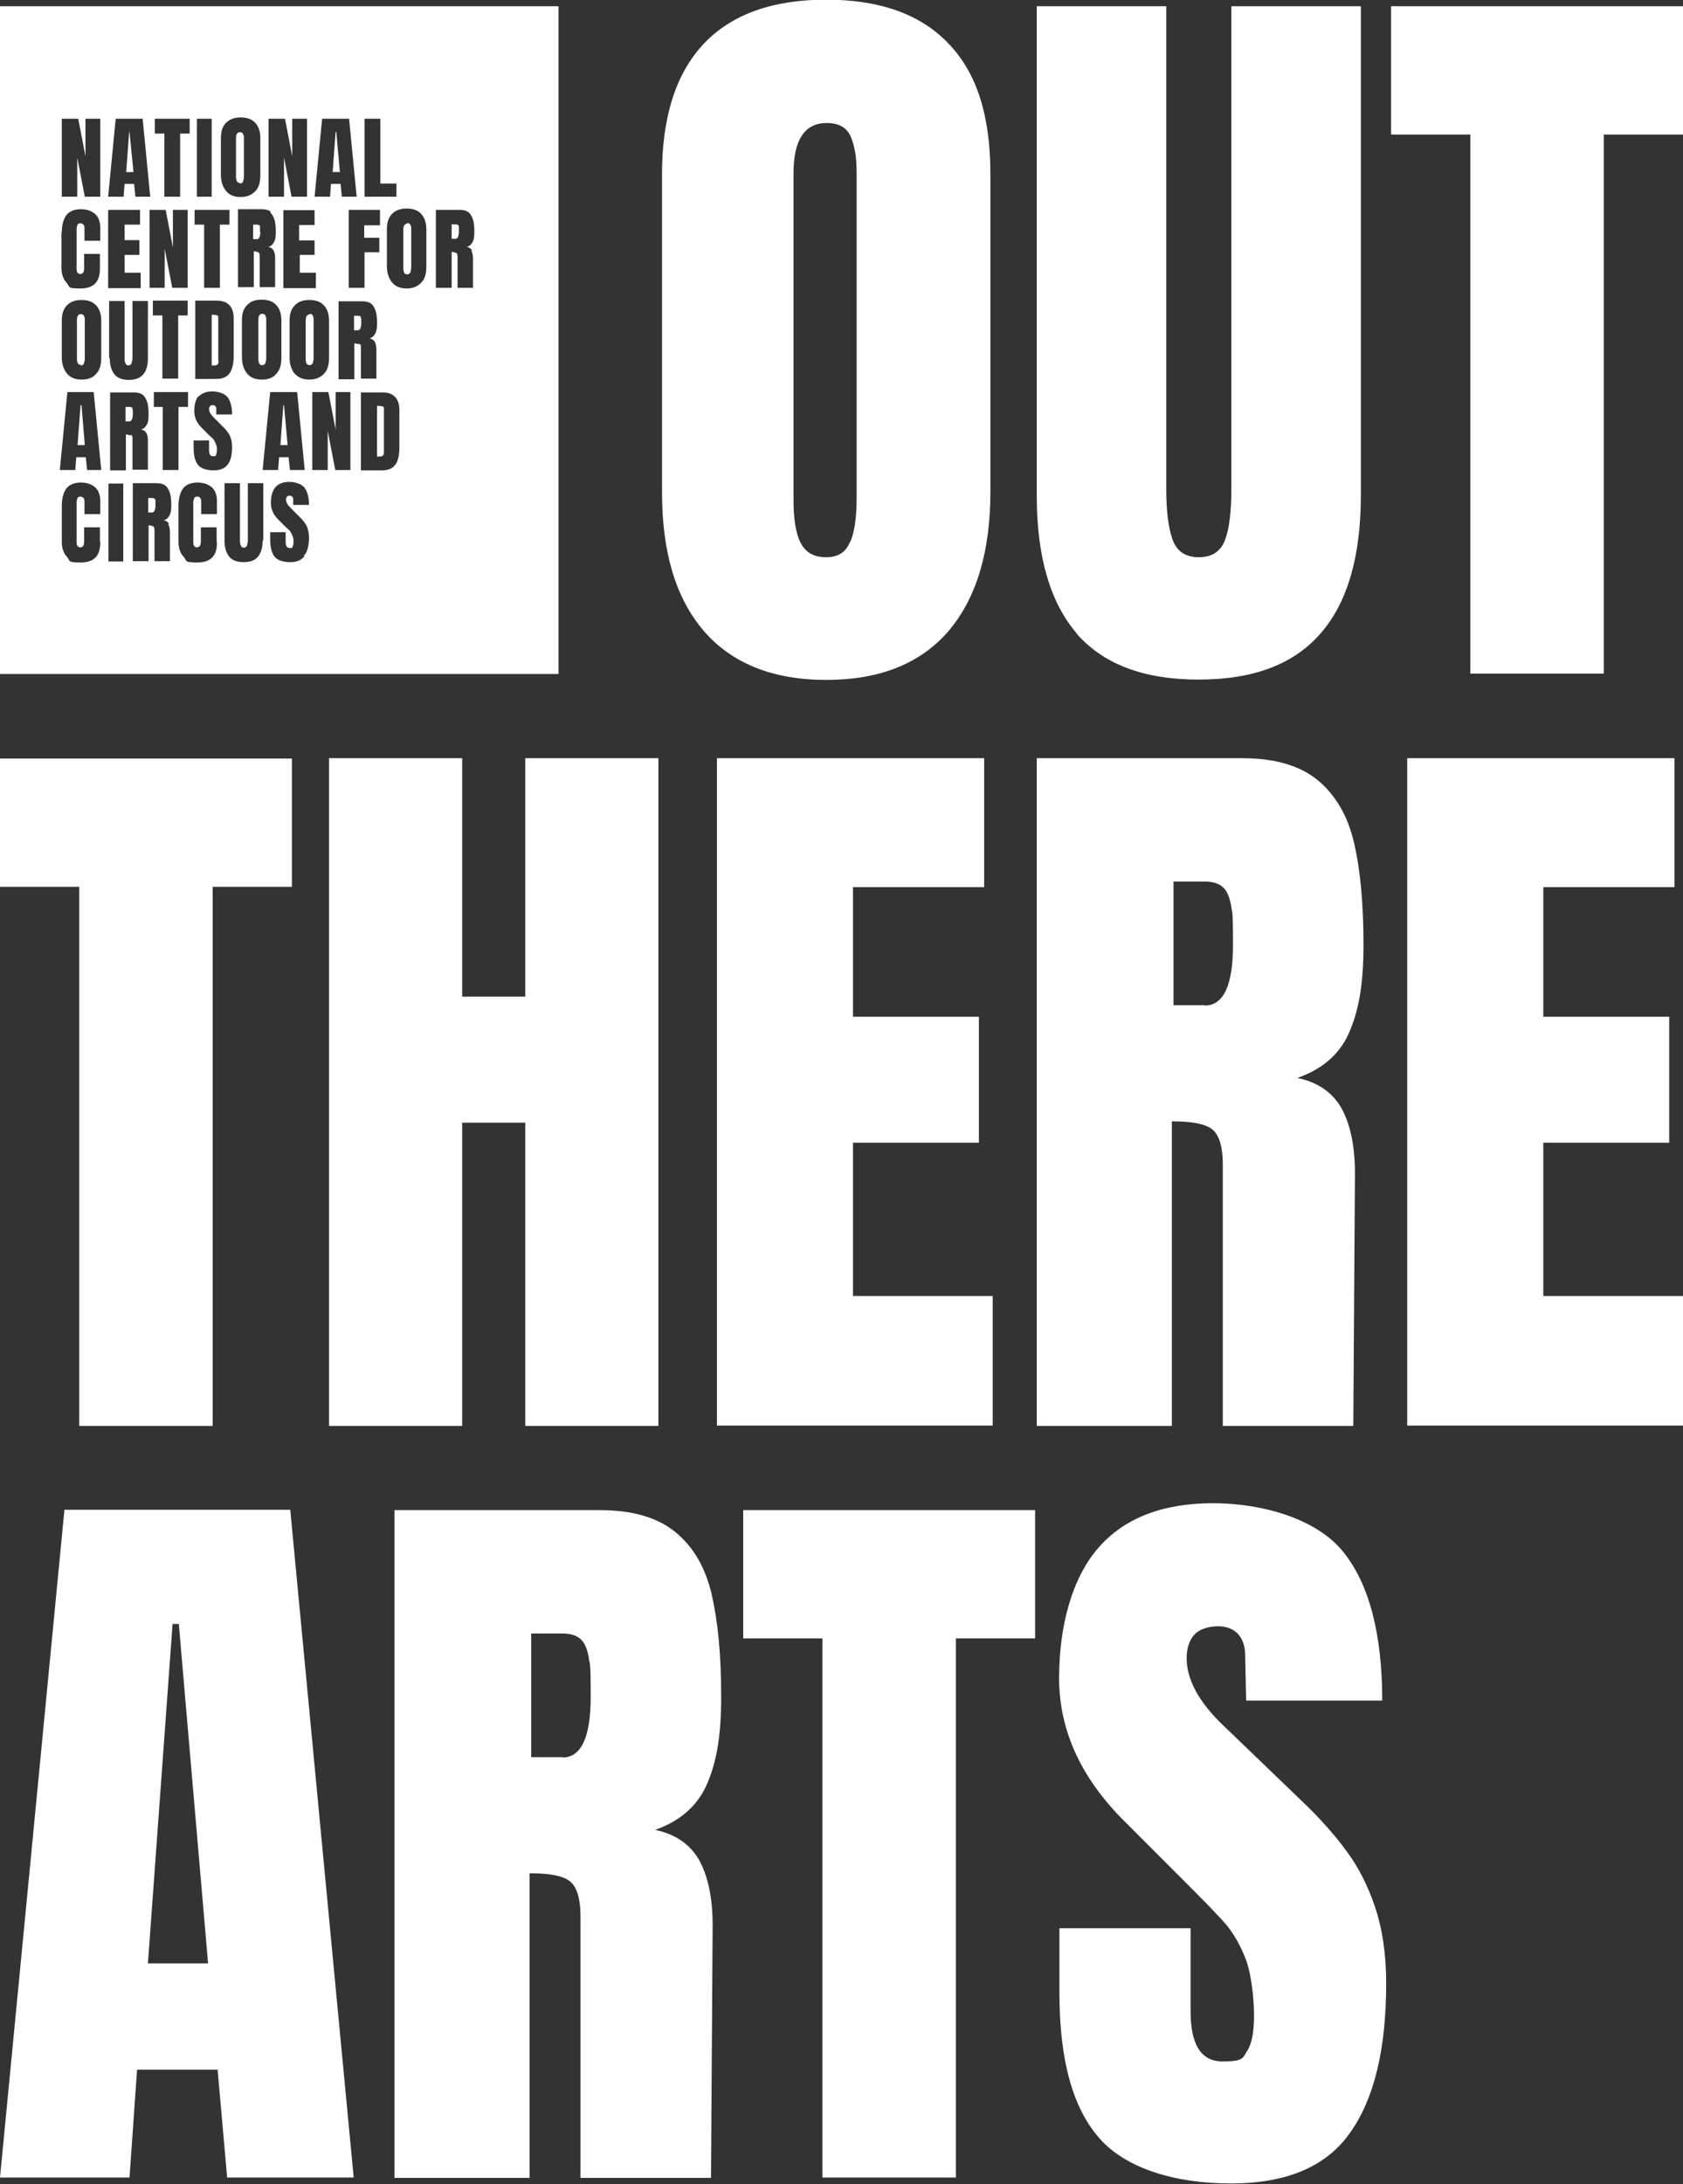
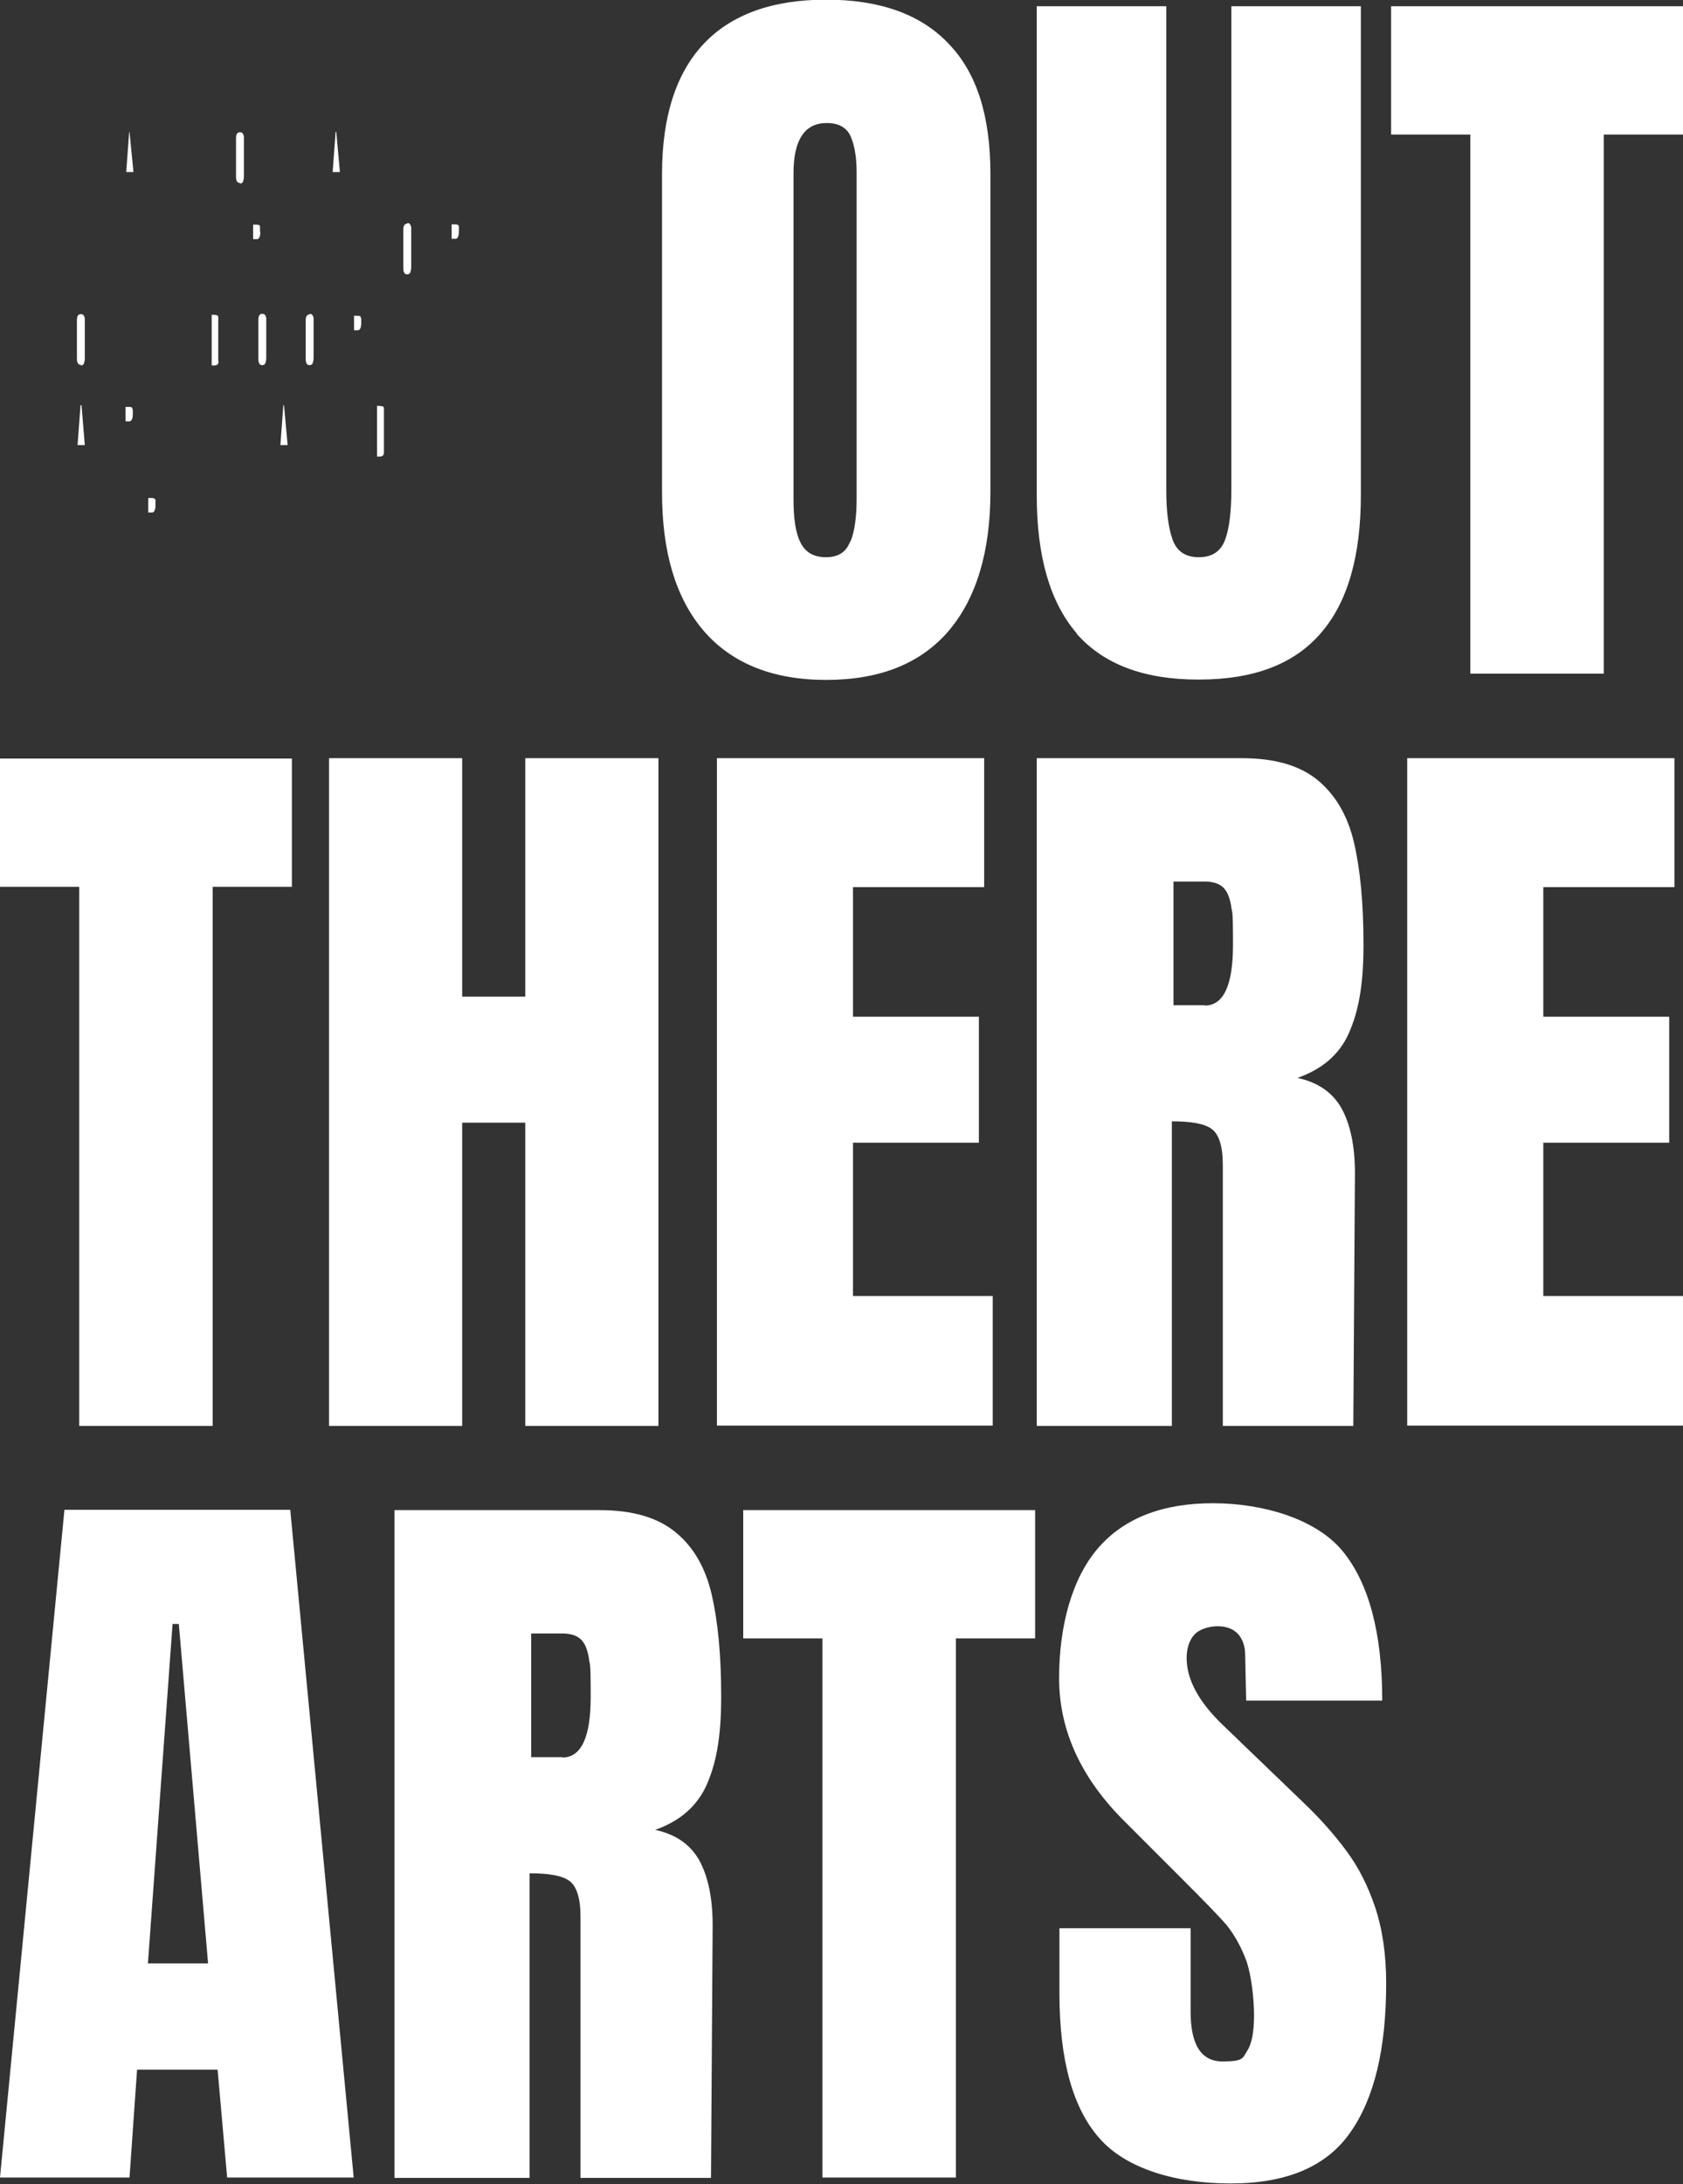
<svg xmlns="http://www.w3.org/2000/svg" id="Layer_1" version="1.1" viewBox="0 0 512 664">
  <rect x="0" y="0" width="512" height="664" fill="#333333" stroke="none" />
  <defs>
    <style>.st0{fill:#fff}</style>
  </defs>
  <path class="st0" d="M214.1 191.8c-8.6-10-12.7-24.1-12.7-42.1V52.9c0-17.5 4.3-30.7 12.7-39.6C222.5 4.4 235-.1 251.3-.1s28.8 4.4 37.3 13.4c8.6 8.9 12.7 22 12.7 39.6v96.6c0 18.3-4.3 32.4-12.7 42.3-8.6 10-21 14.9-37.3 14.9s-28.8-5.1-37.3-15h.1zm44.6-27.1c1.3-3.1 1.9-7.5 1.9-13.2V52.3c0-4.4-.6-8-1.8-10.8-1.2-2.7-3.6-4.1-7.3-4.1-6.7 0-10.1 5.1-10.1 15.3v99c0 5.8.6 10.2 2.1 13.2s4 4.5 7.8 4.5 6.1-1.6 7.3-4.7h.1zm68.9 27.9c-8.2-9.5-12.2-23.5-12.2-42V1.9h39.4v146.9c0 6.5.6 11.5 1.9 15.2 1.3 3.6 3.9 5.4 8 5.4s6.7-1.8 8-5.3c1.3-3.5 1.9-8.7 1.9-15.3V1.9H414v148.6c0 18.5-4 32.6-12.2 42-8.2 9.5-20.5 14.1-37.2 14.1s-29-4.7-37.2-14.1zm119.7 12.3v-164h-24.1v-39H512v39h-24.1v163.9h-40.6zM0 662l19.6-203h68.7l19.3 203H69.1l-2.9-32.8H41.7L39.4 662H0zm44.9-65.1h18.4l-8.9-103.2h-1.9L45 596.9zM120 459.1h62.4c10 0 17.6 2.2 23.1 6.7s9.1 10.8 11 18.9c1.9 8.2 2.9 18.4 2.9 31.1s-1.6 20.5-4.5 27c-3 6.5-8.2 10.9-15.6 13.5 6.1 1.3 10.6 4.3 13.4 9.2 2.7 4.9 4.1 11.5 4.1 19.8l-.5 76.8h-39.7v-79.4c0-5.7-1.2-9.3-3.4-10.9-2.2-1.6-6.2-2.3-12.1-2.3v92.6H120v-203zm51.1 75.2c5.7 0 8.6-6.1 8.6-18.4s-.3-9.3-.6-12.1c-.5-2.7-1.3-4.5-2.6-5.6s-3.1-1.6-5.4-1.6h-9.5v37.6h9.7-.1zM250.2 662V498.1h-24.1v-39h88.8v39h-24.1V662h-40.6zm84.4-11.8c-8.2-9.1-12.3-23.9-12.3-44.2v-19.8h39.9v25.3c0 10.1 3.2 15.2 9.7 15.2s6.1-1 7.5-3.2c1.4-2.1 2.1-5.7 2.1-10.8s-.8-12.1-2.3-16.5c-1.6-4.3-3.6-7.9-6-10.9-2.5-2.9-6.9-7.4-13.1-13.6l-17.5-17.5c-13.5-13.2-20.4-27.9-20.4-44s4-30.5 11.9-39.6S353.7 457 369 457s31.4 4.8 39.4 14.5 12.1 24.9 12.1 45.5h-41.4l-.3-13.9c0-2.7-.8-4.8-2.2-6.4-1.6-1.6-3.6-2.3-6.2-2.3s-5.6.9-7.1 2.6-2.3 4.1-2.3 7.1c0 6.6 3.8 13.5 11.3 20.6l23.6 22.7c5.6 5.3 10.1 10.4 13.7 15.3 3.6 4.8 6.5 10.5 8.7 17 2.2 6.5 3.4 14.3 3.4 23.2 0 20-3.6 35.1-11 45.5-7.3 10.4-19.5 15.4-36.3 15.4s-31.8-4.5-39.9-13.7h.1zM24.1 433.5V269.6H0v-39h88.8v39H64.7v163.9H24.1zm76 0v-203h40.5V303h19.2v-72.5h40.5v203h-40.5v-92.2h-19.2v92.2h-40.5zm118 0v-203h81.3v39.2h-39.9v39.4h38.3v38.3h-38.3V394H302v39.4h-83.9zm97.3-203h62.4c10 0 17.6 2.2 23.1 6.7 5.4 4.5 9.1 10.8 11 18.9s2.9 18.4 2.9 31.1-1.6 20.5-4.5 27-8.2 10.9-15.6 13.5c6.1 1.3 10.6 4.3 13.4 9.2 2.7 4.9 4.1 11.5 4.1 19.8l-.5 76.8H372v-79.4c0-5.7-1.2-9.3-3.4-10.9-2.2-1.6-6.2-2.3-12.1-2.3v92.6h-41.1v-203zm51.1 75.2c5.7 0 8.6-6.1 8.6-18.4s-.3-9.3-.6-12.1c-.5-2.7-1.3-4.5-2.6-5.6s-3.1-1.6-5.4-1.6H357v37.6h9.7-.1zm61.6 127.8v-203h81.3v39.2h-39.9v39.4h38.3v38.3h-38.3V394H512v39.4h-83.9zM24.5 123.2l-.9 12.1h2.2l-1-12.1h-.3zM39.4 40.1h-.1l-.9 12.2h2.2l-1.2-12.2zM24.6 111.1c.4 0 .6-.1.9-.5.1-.4.3-.9.3-1.6V97.3c0-.5 0-.9-.3-1.3-.1-.3-.4-.5-.9-.5-.8 0-1.2.6-1.2 1.8v11.5c0 .6 0 1.2.3 1.6.1.4.5.5.9.5zM40.3 124.4c0-.3-.1-.5-.3-.6-.1 0-.4-.1-.6-.1h-1.2v4.4h1.2c.6 0 1-.8 1-2.2v-1.4h-.1zM86.4 123.2h-.2l-.9 12.1h2.2l-1.1-12.1zM46.9 151.5c-.1 0-.4-.1-.6-.1h-1.2v4.4h1.2c.6 0 1-.8 1-2.2v-1.4c0-.3-.1-.5-.3-.6h-.1zM78.6 97.4v11.5c0 .6 0 1.2.3 1.6.1.4.5.5.9.5s.6-.1.9-.5c.1-.4.3-.9.3-1.6V97.2c0-.5 0-.9-.3-1.3-.1-.3-.4-.5-.9-.5-.8 0-1.2.6-1.2 1.8zM66.4 109.8V96.3c0-.3-.3-.4-.5-.5-.3 0-.5-.1-1-.1h-.5v15.4h.8c.9 0 1.3-.4 1.3-1.3zM102.3 40.1h-.2l-.9 12.2h2.2l-1.1-12.2zM73 55.8c.4 0 .6-.1.9-.5.1-.4.3-.9.3-1.6V42c0-.5 0-.9-.3-1.3-.1-.3-.4-.5-.9-.5-.8 0-1.2.6-1.2 1.8v11.5c0 .6 0 1.2.3 1.6.1.4.5.5.9.5zM79.1 70.4V69c0-.3-.1-.5-.3-.6-.1 0-.4-.1-.6-.1H77v4.4h1.2c.6 0 1-.8 1-2.2h-.1zM109.8 96.7c0-.3-.1-.5-.3-.6-.1 0-.4-.1-.6-.1h-1.2v4.4h1.2c.6 0 1-.8 1-2.2v-1.4h-.1zM139.2 68.3c-.1 0-.4-.1-.6-.1h-1.2v4.4h1.2c.6 0 1-.8 1-2.2V69c0-.4-.1-.5-.3-.6h-.1z" />
-   <path class="st0" d="M0 1.9v203h169.9V1.9H0zm110.9 34.2h4.8v19.7h4.9v4h-9.7V36.1zm4.5 36.1v4.5h-4.5v10.8h-4.8V63.8h9.5v4.7h-4.8v3.8h4.7zM98.2 36.1h8l2.3 23.7H104l-.4-3.9h-2.9l-.3 3.9h-4.7L98 36.1zM95.7 73v4.5h-4.5v5.4h4.9v4.7h-9.9V63.9h9.5v4.5H91v4.7h4.7zM81.8 36.1h4.9l2.2 11.4V36.1h4.5v23.7h-4.7l-2.3-11.9v11.9h-4.7V36.1zm3.8 61.4v11.3c0 2.2-.5 3.8-1.6 4.9-1 1.2-2.5 1.7-4.4 1.7s-3.4-.6-4.4-1.8-1.6-2.9-1.6-4.9V97.4c0-2.1.5-3.6 1.6-4.7s2.5-1.6 4.4-1.6 3.4.5 4.4 1.6c1 1 1.6 2.6 1.6 4.7zm-3.4-32.9c.6.5 1 1.3 1.3 2.2s.4 2.2.4 3.6-.1 2.5-.5 3.1c-.4.8-.9 1.3-1.8 1.6.8.1 1.3.5 1.6 1 .3.5.5 1.3.5 2.3v8.9H79V78c0-.6 0-1-.4-1.3-.3-.1-.8-.3-1.4-.3v10.9h-4.8V63.6h7.3c1.2 0 2.1.3 2.7.8h-.1zM67.2 42c0-2.1.5-3.6 1.6-4.7 1-1 2.5-1.6 4.4-1.6s3.4.5 4.4 1.6c1 1 1.6 2.6 1.6 4.7v11.3c0 2.2-.5 3.8-1.6 4.9s-2.5 1.7-4.4 1.7-3.4-.6-4.4-1.8-1.6-2.9-1.6-4.9V41.9zm-7.3-5.9h4.5v23.7h-4.5V36.1zm-.5 27.7h10.4v4.5h-2.9v19.2h-4.8V68.3h-2.9v-4.5h.1zm0 27.6H66c1.7 0 3 .5 3.8 1.4.9.9 1.3 2.3 1.3 4.1v11.2c0 2.3-.4 4.1-1.2 5.3s-2.2 1.8-4.1 1.8h-6.4V91.5zm1 29.2c.9-1 2.3-1.6 4.1-1.6s3.6.5 4.7 1.7c.9 1.2 1.4 2.9 1.4 5.3h-4.8v-1.7c0-.3 0-.5-.3-.8s-.4-.3-.8-.3-.6 0-.8.3-.3.5-.3.8c0 .8.4 1.6 1.3 2.5l2.7 2.7c.6.6 1.2 1.2 1.6 1.8.4.5.8 1.2 1 1.9.3.8.4 1.7.4 2.7 0 2.3-.4 4.1-1.3 5.3S67 143 65 143s-3.8-.5-4.7-1.6c-.9-1-1.4-2.9-1.4-5.2v-2.3h4.7v3c0 1.2.4 1.8 1.2 1.8s.8 0 .9-.4.3-.6.3-1.3 0-1.4-.3-1.9c-.1-.5-.4-.9-.6-1.3s-.8-.9-1.6-1.6l-2.1-2.1c-1.6-1.6-2.3-3.2-2.3-5.2s.5-3.6 1.4-4.7h-.3zM47.3 36.1h10.4v4.5h-2.9v19.2H50V40.6h-2.9v-4.5h.1zm-.5 87.6v-4.5h10.4v4.5h-2.9v19.2h-4.8v-19.2h-2.9.1zm-.1-32.3h10.4v4.5h-2.9v19.2h-4.8V95.9h-2.9v-4.5h.1zm-1.2-3.9V63.8h4.9l2.2 11.4V63.8h4.5v23.7h-4.7l-2.3-11.9v11.9h-4.7zM35.4 36.1h8l2.3 23.7h-4.5l-.4-3.9h-2.9l-.3 3.9h-4.7l2.3-23.7zm-2.2 72.8V91.5h4.7v17.2c0 .8 0 1.3.3 1.8.1.4.5.6.9.6s.8-.3.9-.6.3-1 .3-1.8V91.5H45v17.4c0 2.2-.5 3.8-1.4 4.9s-2.5 1.7-4.4 1.7-3.4-.5-4.4-1.7c-.9-1.2-1.4-2.7-1.4-4.9zm-.1-45.1h9.5v4.5h-4.7V73h4.5v4.5h-4.5v5.4h4.9v4.7h-9.9V63.9h.1zM18.9 36.1h4.9L26 47.5V36.1h4.5v23.7h-4.7l-2.3-11.9v11.9h-4.7V36.1zm-.1 34.6c0-2.3.5-4.1 1.4-5.3.9-1.2 2.5-1.8 4.4-1.8s3.1.5 4.3 1.4c1 .9 1.6 2.3 1.6 4.1v4.1h-4.8v-3.5c0-.6 0-1.2-.3-1.4s-.4-.4-.9-.4-.8.1-.9.4-.3.8-.3 1.3v11.9c0 .6 0 1 .3 1.4.1.3.5.4.8.4.8 0 1.2-.6 1.2-1.8v-4.3h4.8v4.5c0 4-1.9 6-6 6s-3.1-.5-4.1-1.7c-1-1-1.6-2.6-1.6-4.5v-11h.1zm0 26.8c0-2.1.5-3.6 1.6-4.7s2.5-1.6 4.4-1.6 3.4.5 4.4 1.6c1 1 1.6 2.6 1.6 4.7v11.3c0 2.2-.5 3.8-1.6 4.9-1 1.2-2.5 1.7-4.4 1.7s-3.4-.6-4.4-1.8-1.6-2.9-1.6-4.9V97.4zM30.5 165c0 4-1.9 6-6 6s-3.1-.5-4.1-1.7c-1-1-1.6-2.6-1.6-4.5v-11c0-2.3.5-4.1 1.4-5.3s2.5-1.8 4.4-1.8 3.1.5 4.3 1.4c1 .9 1.6 2.3 1.6 4.1v4.1h-4.8v-3.5c0-.6 0-1.2-.3-1.4s-.4-.4-.9-.4-.8.1-.9.4c-.1.3-.3.8-.3 1.3v11.9c0 .6 0 1 .3 1.4.1.3.5.4.8.4.8 0 1.2-.6 1.2-1.8v-4.3h4.8v4.5h.1zm-4-22.1-.4-3.9h-2.9l-.3 3.9h-4.7l2.3-23.7h8l2.3 23.7h-4.5zm11 27.8H33V147h4.5v23.7zm2.2-38.3c-.3-.1-.8-.3-1.4-.3V143h-4.8v-23.7h7.3c1.2 0 2.1.3 2.7.8s1 1.3 1.3 2.2.4 2.2.4 3.6-.1 2.5-.5 3.1c-.4.8-.9 1.3-1.8 1.6.8.1 1.3.5 1.6 1s.5 1.3.5 2.3v8.9h-4.7v-9.3c0-.6 0-1-.4-1.3h-.1zm11.5 27c.3.5.5 1.3.5 2.3v8.9H47v-9.3c0-.6 0-1-.4-1.3-.3-.1-.8-.3-1.4-.3v10.9h-4.8v-23.7h7.3c1.2 0 2.1.3 2.7.8s1 1.3 1.3 2.2.4 2.2.4 3.6-.1 2.5-.5 3.1c-.4.8-.9 1.3-1.8 1.6.8.1 1.3.5 1.6 1h-.1zM66 165c0 4-1.9 6-6 6s-3.1-.5-4.1-1.7c-1-1-1.6-2.6-1.6-4.5v-11c0-2.3.5-4.1 1.4-5.3s2.5-1.8 4.4-1.8 3.1.5 4.3 1.4c1 .9 1.6 2.3 1.6 4.1v4.1h-4.8v-3.5c0-.6 0-1.2-.3-1.4-.1-.3-.4-.4-.9-.4s-.8.1-.9.4c-.1.3-.3.8-.3 1.3v11.9c0 .6 0 1 .3 1.4.1.3.5.4.8.4.8 0 1.2-.6 1.2-1.8v-4.3h4.8v4.5h.1zm13.9-.7c0 2.2-.5 3.8-1.4 4.9-.9 1.2-2.5 1.7-4.4 1.7s-3.4-.5-4.4-1.7c-.9-1.2-1.4-2.7-1.4-4.9v-17.4H73v17.2c0 .8 0 1.3.3 1.8.1.4.5.6.9.6s.8-.3.9-.6.3-1 .3-1.8v-17.2h4.7v17.4zm2.5-45.1h8l2.3 23.7h-4.5l-.4-3.9h-2.9l-.3 3.9h-4.7l2.3-23.7zm10.2 49.9c-.9 1.2-2.3 1.8-4.3 1.8s-3.8-.5-4.7-1.6c-.9-1-1.4-2.9-1.4-5.2v-2.3h4.7v3c0 1.2.4 1.8 1.2 1.8s.8 0 .9-.4.3-.6.3-1.3 0-1.4-.3-1.9c-.1-.5-.4-.9-.6-1.3s-.8-.9-1.6-1.6l-2.1-2.1c-1.6-1.6-2.3-3.2-2.3-5.2s.5-3.6 1.4-4.7c.9-1 2.3-1.6 4.1-1.6s3.6.5 4.7 1.7c.9 1.2 1.4 2.9 1.4 5.3h-4.8v-1.7c0-.3 0-.5-.3-.8s-.4-.3-.8-.3-.6 0-.8.3-.3.5-.3.8c0 .8.4 1.6 1.3 2.5L91 157c.6.6 1.2 1.2 1.6 1.8.4.5.8 1.2 1 1.9s.4 1.7.4 2.7c0 2.3-.4 4.1-1.3 5.3h-.3zm-2.9-55.4c-1-1.2-1.6-2.9-1.6-4.9V97.5c0-2.1.5-3.6 1.6-4.7s2.5-1.6 4.4-1.6 3.4.5 4.4 1.6c1 1 1.6 2.6 1.6 4.7v11.3c0 2.2-.5 3.8-1.6 4.9s-2.5 1.7-4.4 1.7-3.4-.6-4.4-1.8zm17 29.2H102L99.7 131v11.9H95v-23.7h4.9l2.2 11.4v-11.4h4.5v23.7zm2.5-38.2c-.3-.1-.8-.3-1.4-.3v10.9H103V91.6h7.3c1.2 0 2.1.3 2.7.8s1 1.3 1.3 2.2.4 2.2.4 3.6-.1 2.5-.5 3.1c-.4.8-.9 1.3-1.8 1.6.8.1 1.3.5 1.6 1s.5 1.3.5 2.3v8.9h-4.7v-9.3c0-.6 0-1-.4-1.3h-.1zm11.1 36.5c-.8 1.2-2.2 1.8-4.1 1.8h-6.4v-23.7h6.6c1.7 0 3 .5 3.8 1.4.9.9 1.3 2.3 1.3 4.1V136c0 2.3-.4 4.1-1.2 5.3zm9.4-60.1c0 2.2-.5 3.8-1.6 4.9s-2.5 1.7-4.4 1.7-3.4-.6-4.4-1.8c-1-1.2-1.6-2.9-1.6-4.9V69.7c0-2.1.5-3.6 1.6-4.7s2.5-1.6 4.4-1.6 3.4.5 4.4 1.6 1.6 2.6 1.6 4.7V81zm13.7-4.8c.3.5.5 1.3.5 2.3v8.9h-4.7v-9.3c0-.6 0-1-.4-1.3-.3-.1-.8-.3-1.4-.3v10.9h-4.8V63.8h7.3c1.2 0 2.1.3 2.7.8.6.5 1 1.3 1.3 2.2s.4 2.2.4 3.6-.1 2.5-.5 3.1c-.4.8-.9 1.3-1.8 1.6.8.1 1.3.5 1.6 1h-.1z" />
  <path class="st0" d="M116.2 123.5c-.3 0-.5-.1-1-.1h-.5v15.4h.8c.9 0 1.3-.4 1.3-1.3V124c0-.3-.3-.4-.5-.5zM123.9 68c-.8 0-1.2.6-1.2 1.8v11.5c0 .6 0 1.2.3 1.6.1.4.5.5.9.5s.6-.1.9-.5c.1-.4.3-.9.3-1.6V69.6c0-.5 0-.9-.3-1.3-.1-.3-.4-.5-.9-.5zM94.2 95.6c-.8 0-1.2.6-1.2 1.8v11.5c0 .6 0 1.2.3 1.6.1.4.5.5.9.5s.6-.1.9-.5c.1-.4.3-.9.3-1.6V97.2c0-.5 0-.9-.3-1.3-.1-.3-.4-.5-.9-.5z" />
</svg>